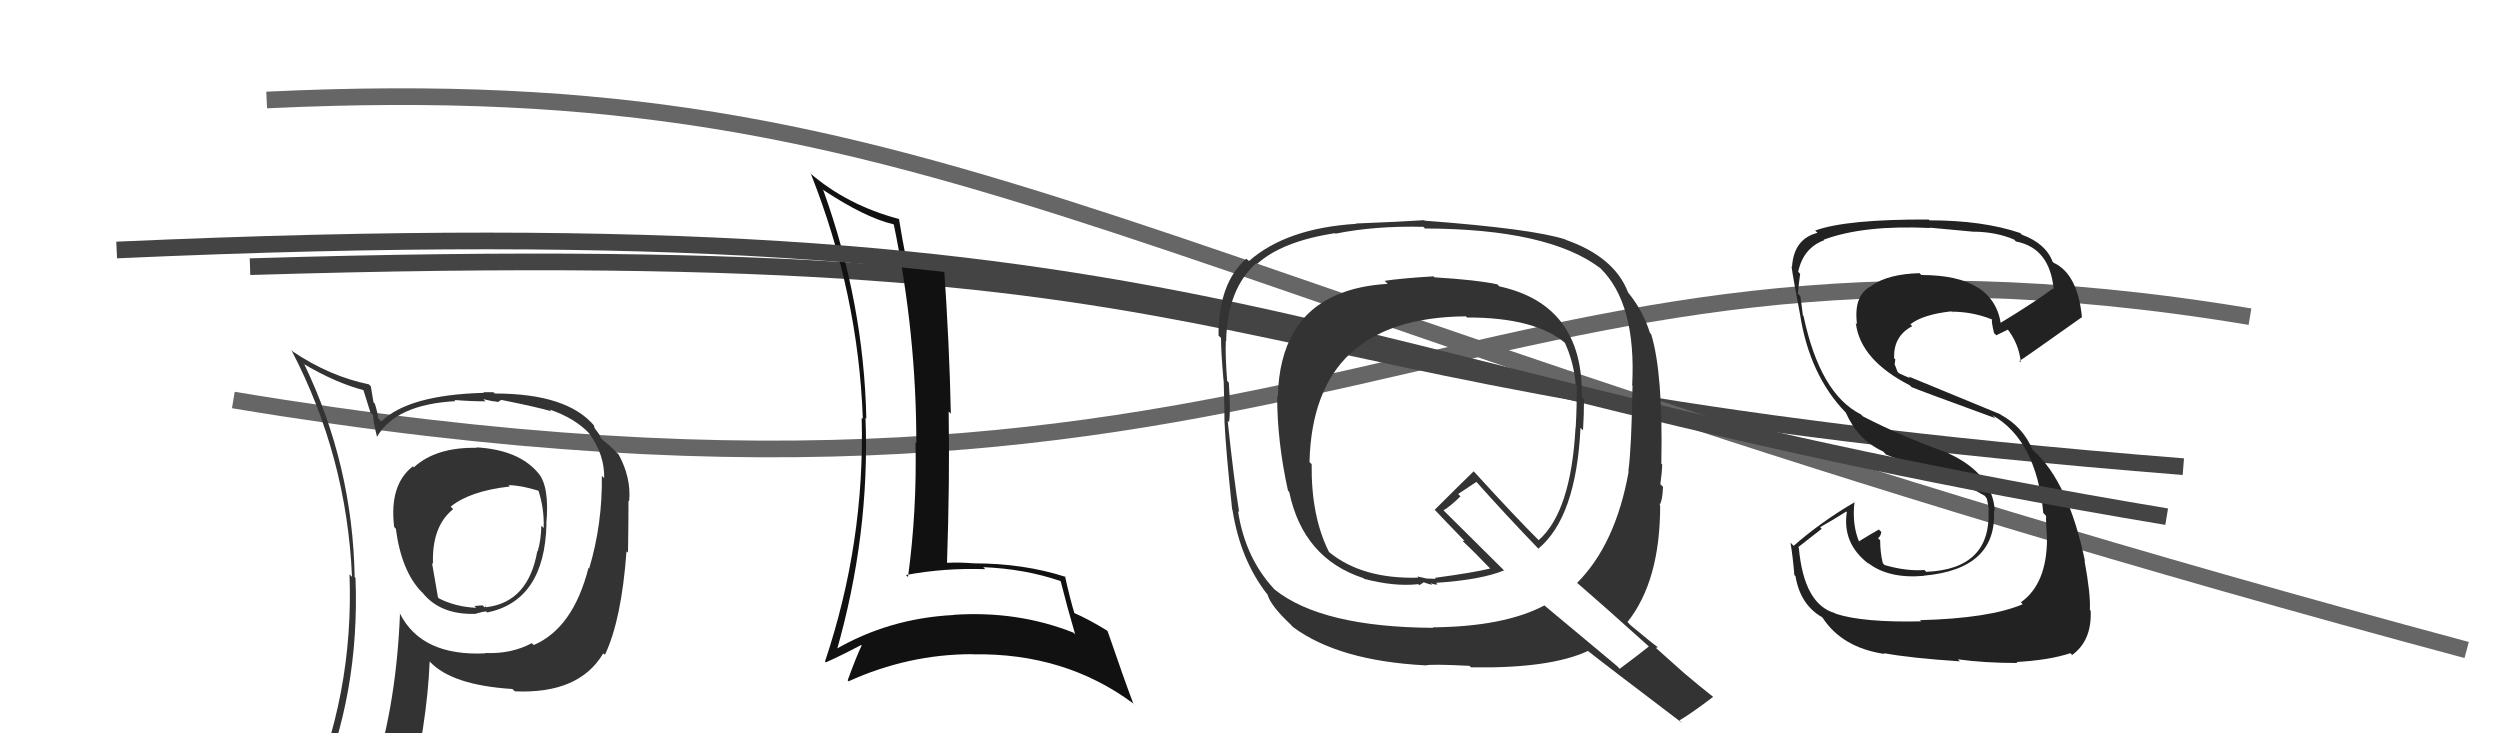
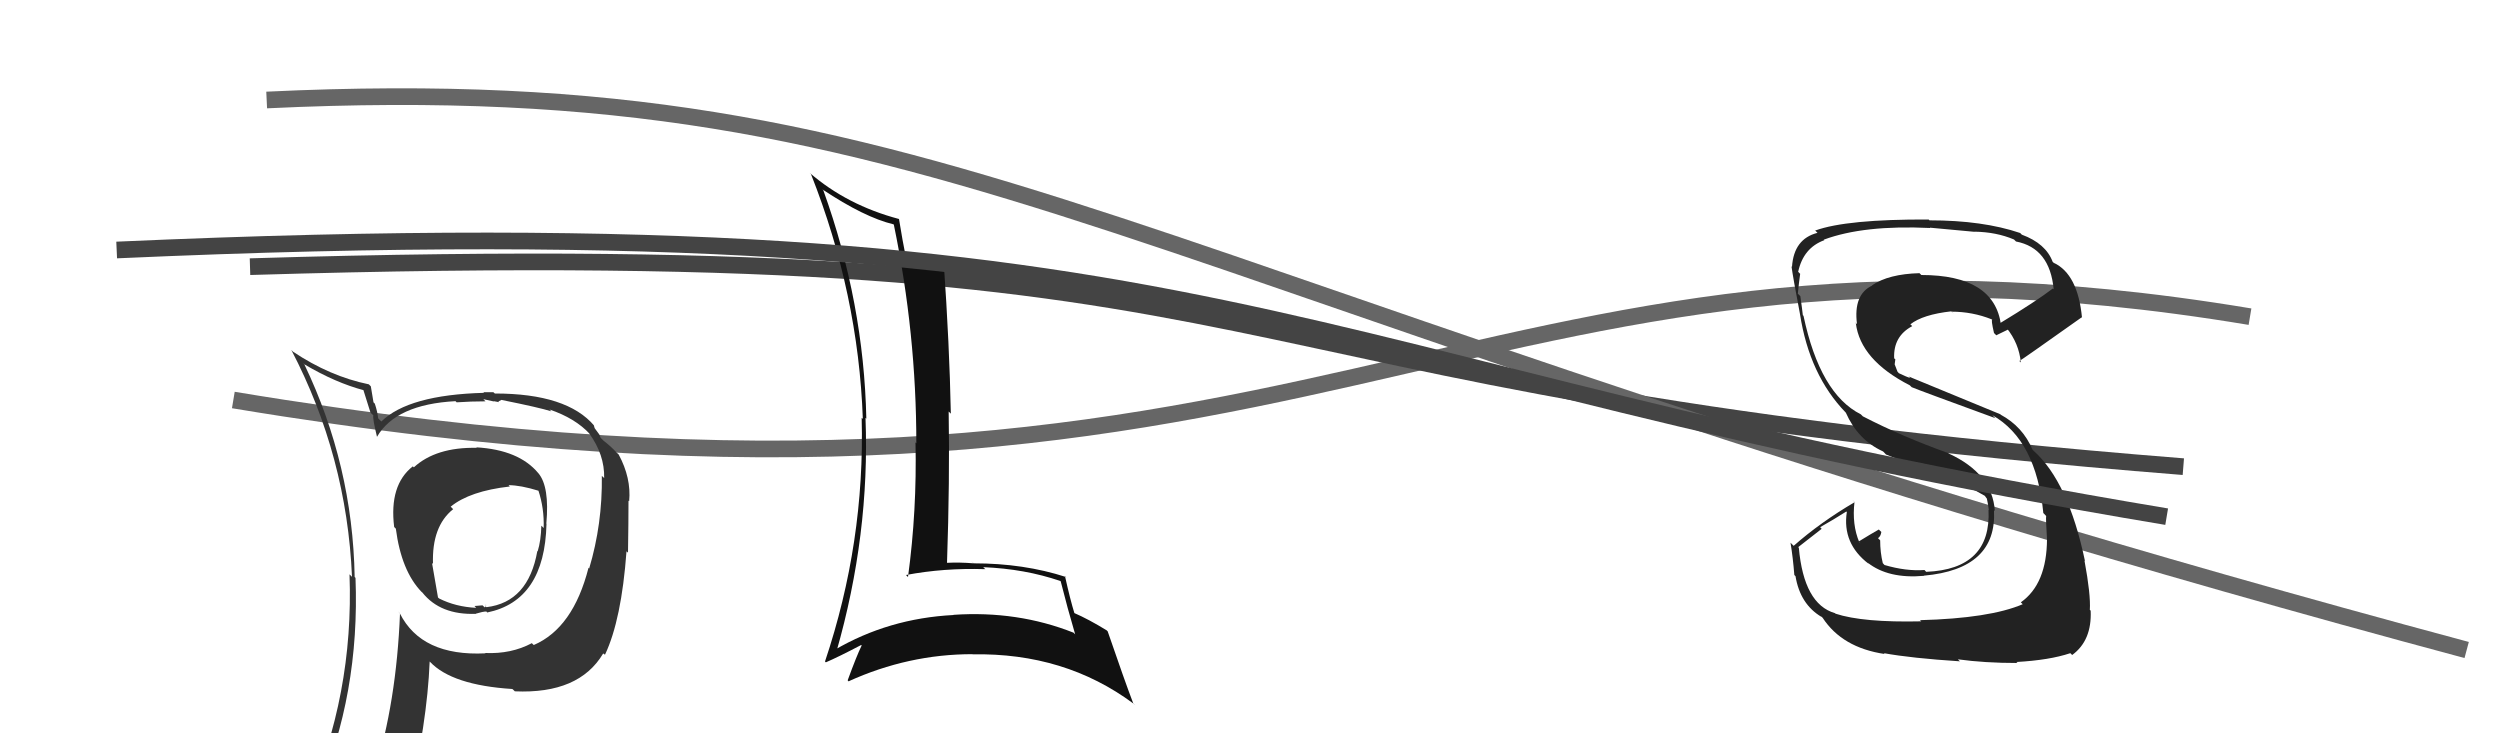
<svg xmlns="http://www.w3.org/2000/svg" width="150" height="44" viewBox="0,0,150,44">
  <path d="M14 24 C80 35,87 11,135 19" stroke="#666" fill="none" />
  <path d="M15 16 C81 14,68 23,131 28" stroke="#444" fill="none" />
  <path fill="#111" d="M49.35 11.37L49.34 11.35L49.34 11.36Q51.86 13.04 53.61 13.46L53.63 13.48L53.63 13.48Q54.98 20.01 54.98 26.60L54.82 26.44L54.93 26.54Q55.02 30.63 54.48 34.62L54.44 34.58L54.36 34.50Q56.63 34.07 59.11 34.15L59.13 34.16L58.99 34.03Q61.49 34.13 63.62 34.86L63.63 34.87L63.64 34.87Q64.05 36.50 64.51 38.06L64.34 37.89L64.41 37.96Q61.05 36.63 57.21 36.89L57.13 36.81L57.22 36.90Q53.31 37.10 50.07 39.00L50.06 39.00L50.18 39.12Q52.20 32.08 51.93 25.07L52.01 25.15L51.98 25.12Q51.83 18.16 49.40 11.42ZM49.51 39.70L49.53 39.72L49.55 39.74Q50.30 39.42 51.67 38.70L51.64 38.67L51.70 38.73Q51.40 39.34 50.86 40.82L50.99 40.95L50.91 40.88Q54.50 39.25 58.35 39.25L58.35 39.25L58.36 39.26Q63.89 39.16 68.00 42.21L68.12 42.32L67.99 42.19Q67.48 40.85 66.46 37.88L66.44 37.86L66.40 37.82Q65.31 37.15 64.43 36.77L64.44 36.78L64.47 36.81Q64.21 35.97 63.90 34.57L64.01 34.67L63.96 34.62Q61.43 33.80 58.42 33.80L58.27 33.66L58.41 33.80Q57.59 33.73 56.79 33.77L56.77 33.75L56.82 33.80Q56.99 28.80 56.92 24.69L56.93 24.70L57.05 24.82Q56.97 20.70 56.62 15.71L56.55 15.64L56.49 15.58Q55.06 15.44 54.26 15.25L54.23 15.22L54.33 15.32Q54.17 14.55 53.94 13.14L54.04 13.25L53.94 13.14Q50.82 12.31 48.58 10.37L48.74 10.53L48.66 10.45Q51.50 17.63 51.77 25.13L51.70 25.07L51.70 25.07Q51.90 32.54 49.50 39.69Z" />
  <path d="M16 6 C58 4,66 17,148 39" stroke="#666" fill="none" />
-   <path fill="#333" d="M28.70 26.96L28.72 26.98L28.61 26.87Q26.16 26.82 24.83 28.04L24.79 28.00L24.77 27.98Q23.34 29.10 23.65 31.62L23.79 31.76L23.75 31.72Q24.08 34.26 25.30 35.52L25.32 35.53L25.34 35.55Q26.42 36.91 28.56 36.83L28.47 36.74L28.55 36.82Q28.98 36.69 29.18 36.69L29.20 36.71L29.23 36.75Q32.68 36.04 32.79 31.43L32.91 31.55L32.78 31.42Q32.98 29.19 32.30 28.39L32.31 28.40L32.29 28.38Q31.13 26.99 28.58 26.84ZM32.00 38.68L31.94 38.62L31.91 38.59Q30.67 39.25 29.11 39.18L29.13 39.20L29.13 39.20Q25.29 39.39 23.99 36.80L23.88 36.68L24.00 36.80Q23.79 42.12 22.46 46.38L22.47 46.39L22.40 46.32Q20.60 46.80 18.96 47.53L19.10 47.66L19.03 47.59Q21.60 41.64 21.33 34.67L21.35 34.69L21.28 34.62Q21.16 27.91 18.26 21.86L18.18 21.77L18.28 21.87Q20.14 22.97 21.85 23.42L21.79 23.36L22.23 24.76L22.40 24.92Q22.35 25.11 22.62 26.21L22.61 26.21L22.62 26.21Q23.75 24.26 27.33 24.07L27.40 24.14L27.26 24.00Q28.26 24.08 29.13 24.08L29.00 23.95L29.64 24.09L29.62 24.07Q29.75 24.10 29.94 24.13L29.90 24.09L30.10 23.99L30.11 24.00Q32.35 24.45 33.08 24.68L33.02 24.62L32.97 24.57Q34.51 25.09 35.39 26.04L35.39 26.04L35.35 26.00Q36.28 27.28 36.25 28.68L36.17 28.61L36.11 28.55Q36.15 31.44 35.35 34.11L35.31 34.06L35.31 34.07Q34.39 37.68 32.03 38.70ZM36.18 39.20L36.31 39.29L36.30 39.28Q37.29 37.19 37.59 33.08L37.65 33.13L37.68 33.16Q37.71 31.29 37.71 30.03L37.72 30.05L37.75 30.07Q37.88 28.68 37.12 27.27L37.07 27.22L37.01 27.17Q36.69 26.81 36.20 26.43L36.04 26.27L35.96 26.07L35.68 25.69L35.63 25.52L35.66 25.55Q34.03 23.61 29.69 23.61L29.60 23.53L29.00 23.53L29.04 23.57Q24.51 23.69 22.88 25.29L22.76 25.17L22.69 25.10Q22.65 24.71 22.49 24.22L22.41 24.14L22.25 23.18L22.13 23.06Q19.79 22.58 17.58 21.10L17.55 21.07L17.48 21.00Q20.81 27.38 21.12 34.61L21.12 34.61L20.97 34.46Q21.24 41.69 18.38 48.16L18.36 48.15L20.51 47.44L20.48 47.41Q20.15 48.07 19.47 49.63L19.58 49.75L19.45 49.61Q22.23 48.63 24.56 48.29L24.58 48.31L24.48 48.21Q25.63 43.42 25.78 39.69L25.75 39.66L25.80 39.71Q27.12 41.11 30.74 41.34L30.81 41.40L30.89 41.48Q34.74 41.65 36.19 39.21L36.21 39.23ZM30.46 29.06L30.59 29.20L30.51 29.11Q31.23 29.11 32.33 29.45L32.28 29.40L32.30 29.42Q32.66 30.50 32.62 31.68L32.45 31.51L32.48 31.54Q32.46 32.43 32.26 33.08L32.24 33.06L32.24 33.06Q31.70 36.13 29.19 36.43L29.13 36.38L29.17 36.30L29.14 36.27Q29.20 36.40 29.08 36.44L28.95 36.32L28.47 36.36L28.57 36.47Q27.34 36.41 26.35 35.91L26.28 35.85L25.92 33.77L25.98 33.84Q25.90 31.58 27.19 30.55L27.12 30.48L27.04 30.40Q28.19 29.46 30.59 29.19Z" />
+   <path fill="#333" d="M28.70 26.96L28.72 26.98L28.61 26.87Q26.16 26.82 24.83 28.04L24.79 28.00L24.77 27.98Q23.34 29.10 23.65 31.62L23.79 31.76L23.75 31.72Q24.08 34.26 25.30 35.52L25.32 35.53L25.34 35.55Q26.42 36.91 28.56 36.83L28.47 36.74L28.55 36.82Q28.98 36.69 29.18 36.69L29.20 36.71L29.23 36.75Q32.68 36.04 32.79 31.43L32.91 31.55L32.78 31.42Q32.98 29.19 32.30 28.39L32.31 28.40L32.29 28.38Q31.13 26.99 28.58 26.84ZM32.00 38.68L31.94 38.62L31.91 38.59Q30.67 39.25 29.11 39.18L29.13 39.20L29.13 39.20Q25.29 39.39 23.99 36.80L23.88 36.68L24.00 36.80Q23.79 42.12 22.46 46.38L22.47 46.39L22.40 46.32Q20.60 46.80 18.96 47.53L19.10 47.66L19.03 47.59Q21.60 41.64 21.33 34.67L21.35 34.69L21.28 34.62Q21.16 27.91 18.26 21.86L18.18 21.77L18.28 21.87Q20.14 22.97 21.85 23.42L21.79 23.36L22.23 24.76L22.40 24.92Q22.35 25.11 22.62 26.21L22.61 26.21L22.62 26.21Q23.75 24.26 27.33 24.07L27.40 24.14Q28.26 24.08 29.13 24.08L29.00 23.95L29.64 24.09L29.62 24.07Q29.75 24.10 29.94 24.13L29.90 24.09L30.10 23.99L30.11 24.00Q32.35 24.45 33.08 24.68L33.02 24.62L32.97 24.57Q34.51 25.09 35.39 26.04L35.39 26.04L35.35 26.00Q36.28 27.28 36.25 28.68L36.17 28.61L36.11 28.55Q36.15 31.44 35.35 34.11L35.31 34.06L35.31 34.07Q34.39 37.68 32.03 38.70ZM36.18 39.20L36.31 39.29L36.30 39.28Q37.29 37.19 37.59 33.08L37.65 33.13L37.68 33.16Q37.71 31.29 37.71 30.03L37.72 30.05L37.75 30.07Q37.88 28.68 37.12 27.27L37.07 27.22L37.01 27.17Q36.69 26.81 36.20 26.43L36.04 26.27L35.96 26.07L35.68 25.69L35.63 25.52L35.66 25.55Q34.03 23.61 29.69 23.61L29.60 23.53L29.00 23.53L29.04 23.57Q24.51 23.69 22.88 25.29L22.76 25.17L22.69 25.10Q22.65 24.71 22.49 24.22L22.41 24.14L22.25 23.18L22.13 23.06Q19.79 22.58 17.58 21.10L17.55 21.07L17.48 21.00Q20.81 27.38 21.12 34.61L21.12 34.61L20.97 34.46Q21.24 41.69 18.38 48.16L18.36 48.15L20.51 47.44L20.48 47.41Q20.15 48.07 19.47 49.63L19.58 49.75L19.45 49.61Q22.23 48.63 24.56 48.29L24.58 48.31L24.48 48.21Q25.63 43.42 25.78 39.69L25.75 39.66L25.80 39.71Q27.12 41.11 30.74 41.34L30.81 41.40L30.89 41.48Q34.74 41.65 36.19 39.21L36.21 39.23ZM30.46 29.06L30.59 29.20L30.51 29.11Q31.23 29.11 32.33 29.45L32.28 29.40L32.30 29.42Q32.66 30.50 32.62 31.68L32.45 31.51L32.48 31.54Q32.46 32.43 32.26 33.08L32.24 33.06L32.24 33.06Q31.70 36.13 29.19 36.43L29.13 36.38L29.17 36.30L29.14 36.27Q29.20 36.40 29.08 36.44L28.95 36.32L28.47 36.36L28.57 36.47Q27.34 36.41 26.35 35.91L26.28 35.85L25.92 33.77L25.98 33.84Q25.90 31.58 27.19 30.55L27.12 30.48L27.04 30.40Q28.19 29.46 30.59 29.19Z" />
  <path fill="#222" d="M115.20 37.21L115.27 37.28L115.28 37.28Q111.77 37.36 110.13 36.82L110.17 36.86L110.10 36.79Q108.23 36.25 107.93 32.86L107.89 32.83L109.30 31.73L109.21 31.63Q110.01 31.18 110.78 30.69L110.86 30.78L110.81 30.72Q110.52 32.61 112.12 33.83L112.10 33.80L112.06 33.76Q113.30 34.74 115.44 34.55L115.59 34.71L115.43 34.54Q119.83 34.15 119.64 30.61L119.63 30.60L119.69 30.66Q119.55 28.42 116.92 27.21L116.96 27.24L116.91 27.19Q114.13 26.20 111.77 24.98L111.81 25.02L111.65 24.86Q109.20 23.63 108.21 18.95L108.14 18.88L108.17 18.91Q108.13 18.53 108.02 17.77L108.03 17.78L107.87 17.62Q107.93 17.00 108.01 16.43L107.88 16.30L107.89 16.31Q108.20 14.87 109.46 14.41L109.33 14.29L109.43 14.38Q111.82 13.49 115.81 13.68L115.74 13.61L115.79 13.66Q117.68 13.83 118.48 13.91L118.28 13.72L118.46 13.90Q119.78 13.92 120.84 14.37L121.00 14.53L120.96 14.49Q122.99 14.88 123.22 17.36L123.31 17.45L123.17 17.31Q122.18 18.07 119.97 19.41L120.07 19.51L120.06 19.50Q119.66 16.50 115.28 16.50L115.20 16.42L115.17 16.39Q113.31 16.44 112.32 17.12L112.28 17.08L112.34 17.13Q111.19 17.66 111.42 19.45L111.29 19.32L111.35 19.39Q111.62 21.60 114.59 23.12L114.69 23.22L114.70 23.23Q115.23 23.45 119.72 25.09L119.60 24.97L119.54 24.91Q122.18 26.41 122.60 30.79L122.62 30.80L122.77 30.96Q122.74 31.08 122.82 32.34L122.82 32.34L122.82 32.34Q122.81 35.04 121.25 36.14L121.36 36.25L121.37 36.25Q119.39 37.10 115.20 37.21ZM117.61 39.69L117.51 39.60L117.48 39.56Q119.07 39.78 121.05 39.78L121.04 39.77L120.98 39.72Q122.97 39.61 124.22 39.19L124.37 39.34L124.33 39.30Q125.52 38.43 125.44 36.64L125.39 36.59L125.39 36.59Q125.45 35.69 125.07 33.64L125.07 33.63L125.10 33.67Q124.10 28.90 122.01 27.04L121.99 27.02L121.95 26.98Q121.37 25.60 120.04 24.88L120.03 24.86L114.52 22.59L114.62 22.69Q114.39 22.61 113.93 22.39L113.85 22.30L113.68 21.86L113.72 21.56L113.65 21.50Q113.59 20.18 114.73 19.57L114.68 19.51L114.62 19.46Q115.37 18.87 117.08 18.68L117.23 18.83L117.09 18.70Q118.35 18.70 119.50 19.16L119.41 19.07L119.54 19.20Q119.45 19.15 119.64 19.98L119.79 20.13L119.77 20.12Q120.00 20.00 120.49 19.77L120.45 19.73L120.39 19.67Q121.14 20.60 121.25 21.75L121.24 21.74L121.16 21.66Q121.25 21.63 124.90 19.04L124.88 19.02L124.92 19.06Q124.67 16.45 123.23 15.77L123.30 15.84L123.16 15.71Q122.75 14.61 121.31 14.08L121.33 14.10L121.21 13.98Q118.97 13.22 115.77 13.22L115.71 13.16L115.72 13.17Q110.79 13.15 108.92 13.83L108.88 13.80L109.05 13.97Q107.63 14.33 107.52 16.01L107.56 16.05L107.49 15.98Q107.58 16.65 108.00 18.85L107.96 18.81L108.00 18.85Q108.57 22.51 110.74 24.75L110.68 24.69L110.75 24.76Q111.47 26.39 112.97 27.08L113.01 27.11L113.16 27.27Q114.53 27.82 118.45 29.38L118.53 29.46L118.39 29.36L119.09 29.75L119.19 29.89L119.21 29.91Q119.29 30.26 119.33 30.60L119.35 30.62L119.31 30.58Q119.49 34.15 115.57 34.31L115.46 34.19L115.47 34.20Q114.36 34.28 113.07 33.90L112.97 33.79L112.97 33.80Q112.81 33.14 112.81 32.42L112.69 32.30L112.68 32.29Q112.84 32.19 112.88 31.92L112.77 31.81L112.73 31.77Q112.32 32.00 111.52 32.49L111.63 32.60L111.56 32.54Q111.11 31.48 111.27 30.11L111.13 29.98L111.28 30.13Q109.22 31.34 107.62 32.75L107.51 32.64L107.43 32.56Q107.58 33.47 107.66 34.50L107.67 34.51L107.73 34.57Q108.01 36.26 109.30 37.02L109.24 36.95L109.36 37.07Q110.53 38.86 113.08 39.24L113.01 39.17L113.03 39.19Q114.66 39.49 117.60 39.68Z" />
  <path d="M7 15 C74 12,76 22,130 31" stroke="#444" fill="none" />
-   <path fill="#333" d="M86.19 16.76L86.06 16.63L86.01 16.58Q84.03 16.70 83.08 16.85L83.17 16.94L83.26 17.03Q81.50 17.14 80.28 17.67L80.40 17.79L80.28 17.66Q76.78 19.12 76.67 23.80L76.78 23.91L76.63 23.76Q76.63 26.51 77.28 29.44L77.29 29.45L77.35 29.51Q78.19 33.51 81.81 34.69L81.80 34.68L81.85 34.73Q83.66 35.21 85.10 35.05L85.16 35.11L85.44 34.93L85.46 34.95Q85.75 35.06 85.94 35.09L85.82 34.97L85.84 34.99Q86.10 35.10 86.26 35.06L86.16 34.97L86.16 34.97Q88.88 34.79 90.25 34.22L90.30 34.28L86.63 30.64L86.61 30.62Q87.02 30.38 87.63 29.78L87.49 29.64L88.59 28.91L88.51 28.83Q90.38 30.93 92.36 32.98L92.31 32.94L92.30 32.92Q94.57 31.04 94.83 25.67L94.88 25.72L94.98 25.82Q95.04 24.89 95.04 23.98L94.97 23.90L94.91 23.84Q95.02 18.28 89.95 17.18L89.90 17.12L89.84 17.06Q88.58 16.79 86.07 16.64ZM98.83 38.69L98.87 38.73L98.93 38.79Q98.36 39.25 97.18 40.13L97.02 39.96L92.62 36.29L92.66 36.33Q90.24 37.60 85.97 37.64L85.85 37.51L86.00 37.67Q79.31 37.63 76.49 35.38L76.66 35.56L76.66 35.56Q74.73 33.63 74.28 30.66L74.31 30.69L74.35 30.73Q74.04 28.83 73.66 25.25L73.70 25.29L73.74 25.32Q73.85 24.71 73.73 22.96L73.62 22.84L73.63 22.86Q73.51 21.33 73.55 20.45L73.46 20.36L73.57 20.48Q73.62 17.36 75.37 15.80L75.32 15.75L75.41 15.85Q76.91 14.48 80.10 13.99L80.21 14.09L80.13 14.02Q82.51 13.54 85.40 13.61L85.59 13.80L85.50 13.71Q92.90 13.73 96.02 16.09L96.09 16.15L96.02 16.09Q98.19 18.22 97.93 23.13L98.06 23.26L97.95 23.16Q97.89 26.94 97.70 28.27L97.61 28.18L97.72 28.29Q96.94 32.66 94.62 34.98L94.68 35.03L94.57 34.92Q96.15 36.28 98.89 38.75ZM93.95 14.39L93.99 14.44L93.93 14.37Q91.99 13.73 85.48 13.24L85.40 13.16L85.45 13.21Q84.14 13.30 81.36 13.41L81.37 13.43L81.37 13.43Q77.18 13.69 74.93 15.67L74.79 15.53L74.78 15.52Q73.11 16.97 73.11 20.13L73.14 20.16L73.26 20.28Q73.26 21.11 73.41 22.82L73.43 22.85L73.42 22.84Q73.47 24.44 73.47 25.32L73.50 25.35L73.47 25.32Q73.55 27.00 73.93 30.58L74.07 30.72L73.95 30.60Q74.42 33.58 76.02 35.64L75.93 35.55L76.05 35.67Q76.24 36.35 77.46 37.49L77.49 37.53L77.59 37.63Q80.33 39.65 85.51 39.92L85.50 39.91L85.53 39.93Q85.77 39.83 88.17 39.95L88.15 39.93L88.26 40.04Q92.99 40.12 95.27 39.06L95.36 39.14L95.23 39.02Q96.21 39.80 100.93 43.38L100.85 43.30L100.77 43.22Q101.49 42.80 102.79 41.81L102.85 41.87L102.81 41.83Q101.90 41.11 101.10 40.43L101.12 40.45L99.35 38.87L99.47 38.84L99.48 38.84Q99.04 38.52 97.82 37.50L97.69 37.36L97.65 37.32Q99.61 34.86 99.61 30.33L99.56 30.28L99.57 30.30Q99.75 30.05 99.78 29.21L99.66 29.09L99.62 29.05Q99.73 28.28 99.73 27.86L99.77 27.91L99.68 27.82Q99.79 22.41 99.07 20.05L99.04 20.02L99.00 19.98Q98.58 18.65 97.71 17.58L97.69 17.57L97.69 17.56Q96.88 15.42 93.95 14.39ZM87.99 19.02L87.98 19.01L88.02 19.05Q92.16 19.04 93.98 20.64L93.93 20.58L93.88 20.54Q94.43 21.73 94.54 23.06L94.53 23.05L94.60 23.12Q94.62 24.32 94.54 25.69L94.59 25.73L94.53 25.67Q94.26 30.70 92.32 32.41L92.24 32.33L92.30 32.39Q90.98 31.08 88.47 28.33L88.55 28.42L88.42 28.28Q87.64 29.03 86.08 30.59L86.22 30.73L86.05 30.55Q86.76 31.31 87.91 32.49L87.87 32.45L87.75 32.45L87.86 32.56Q88.34 33.00 89.37 34.07L89.28 33.97L89.41 34.11Q88.41 34.36 86.09 34.67L86.15 34.73L85.59 34.71L85.06 34.59L85.07 34.64L85.09 34.66Q81.72 34.75 79.74 33.12L79.72 33.10L79.74 33.12Q78.66 30.97 78.70 27.85L78.67 27.82L78.57 27.73Q78.78 19.06 87.95 18.98Z" />
</svg>